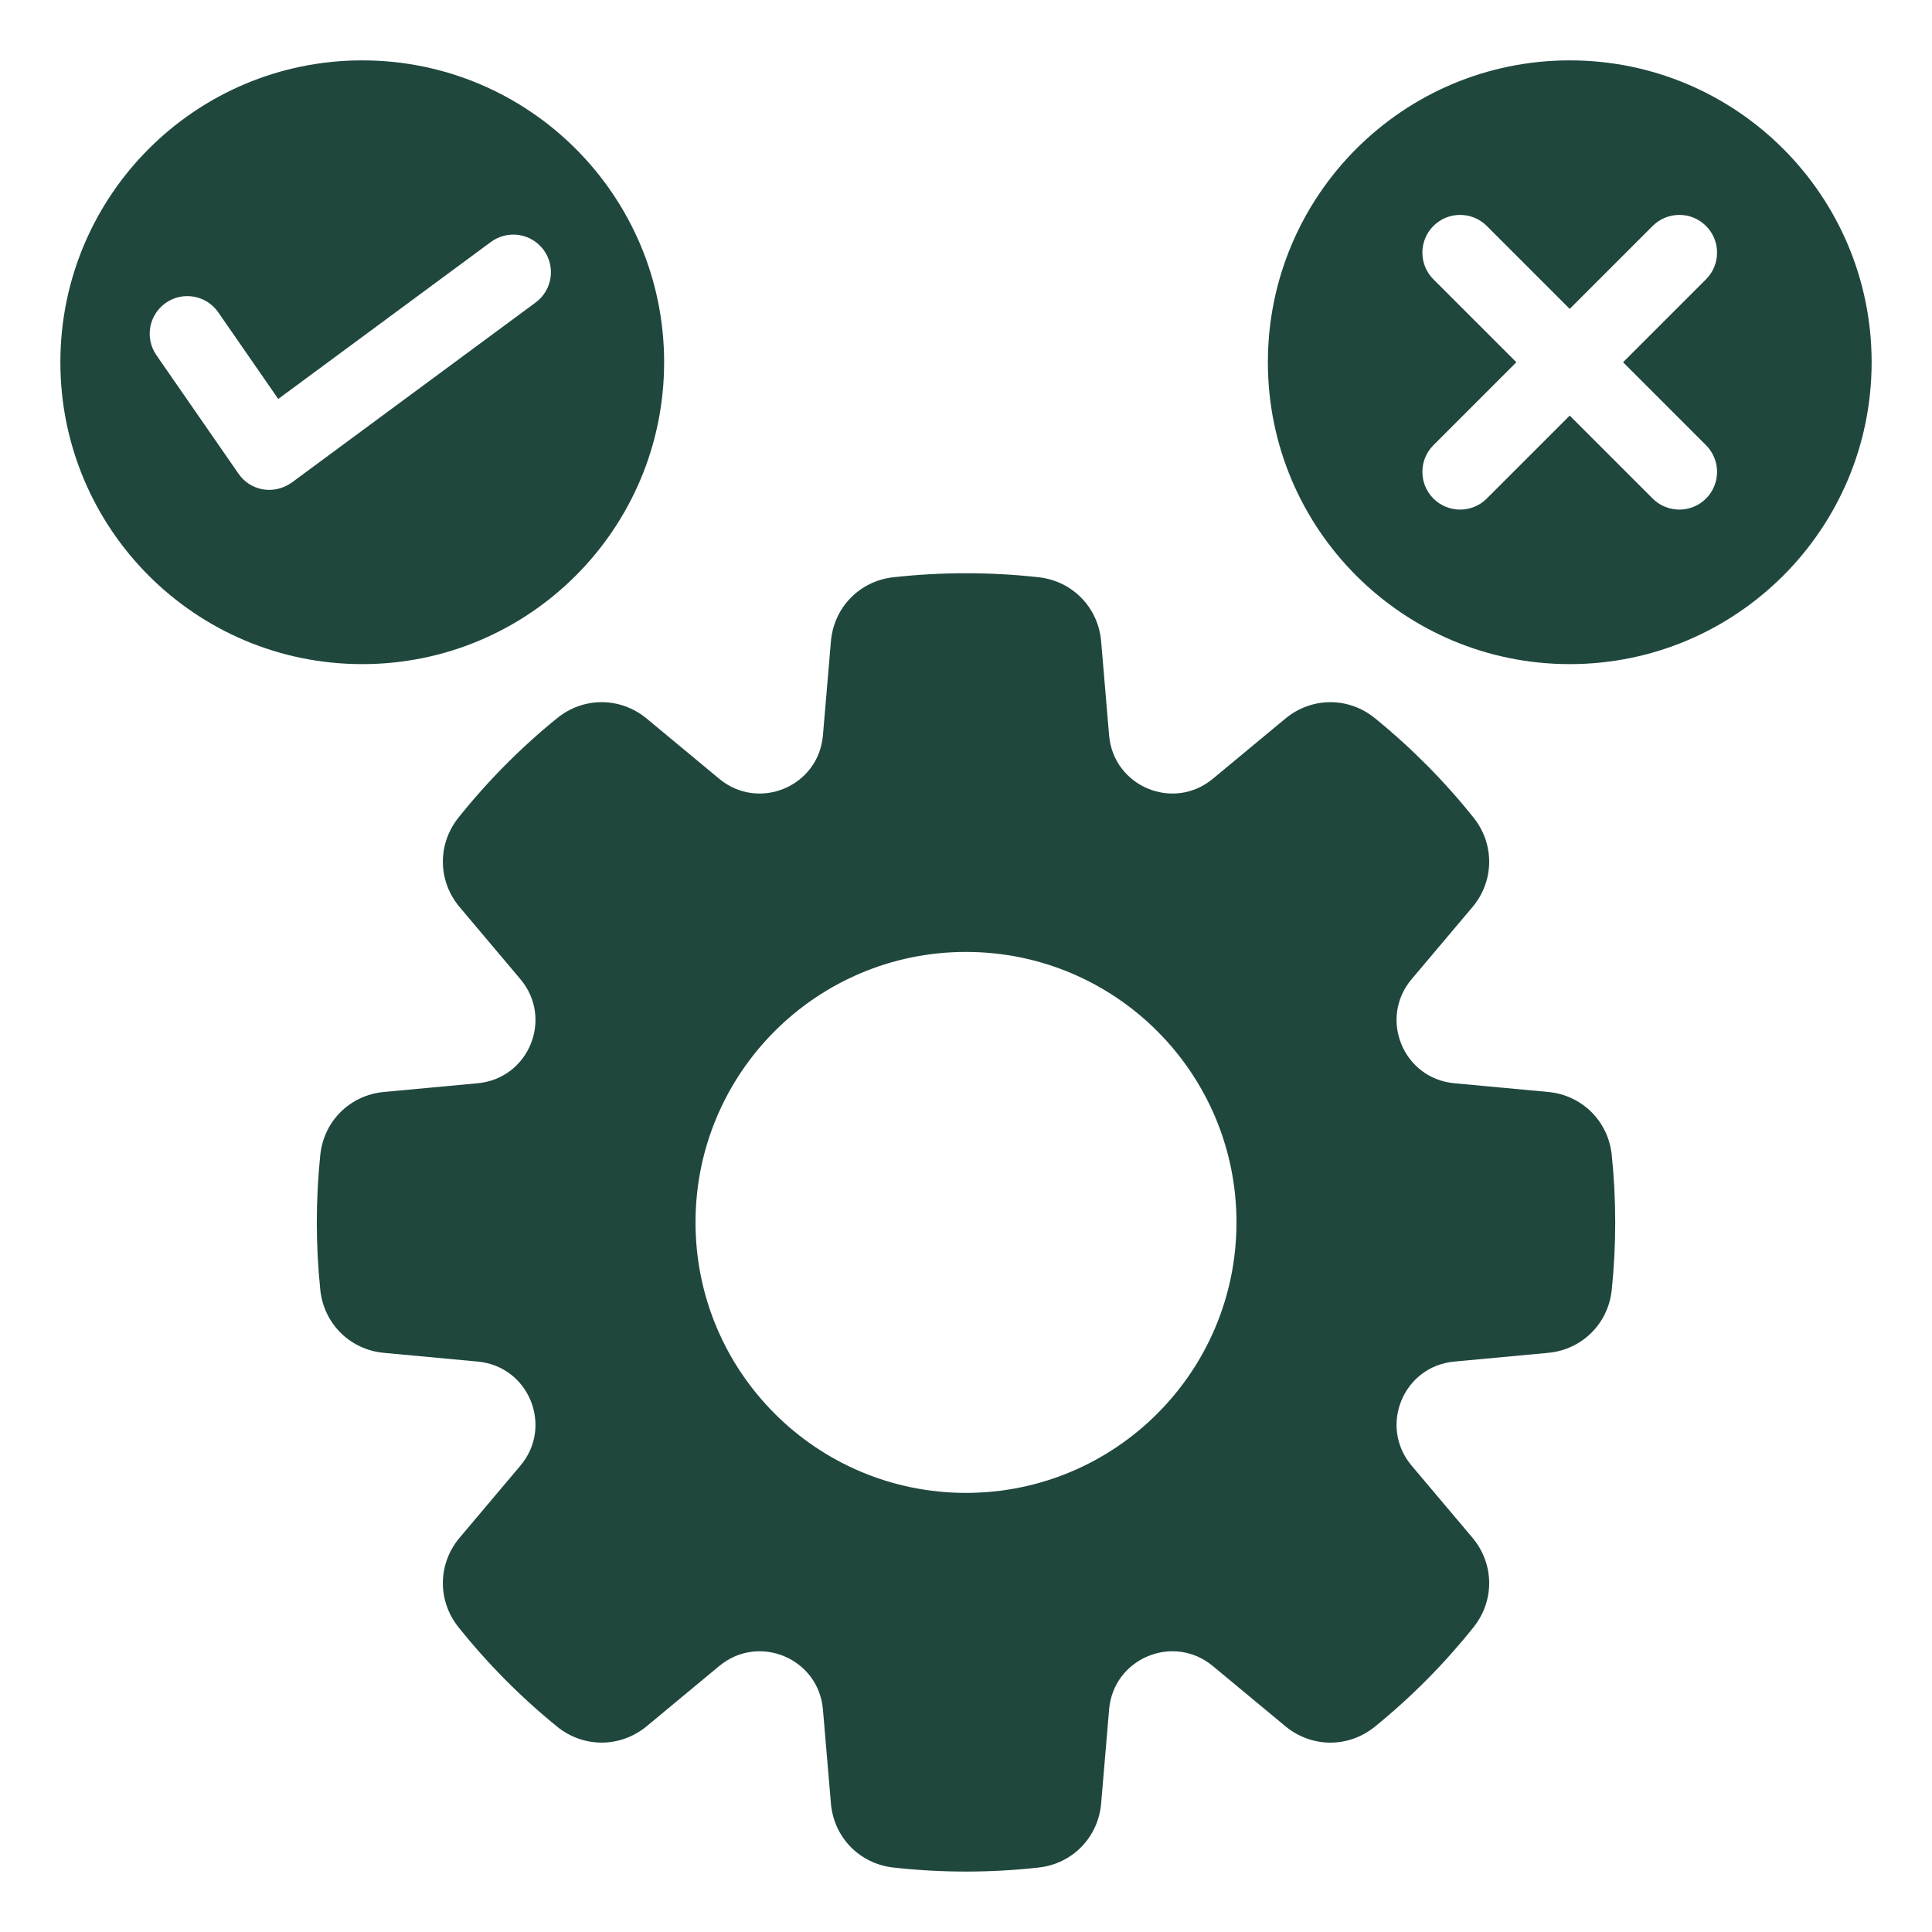
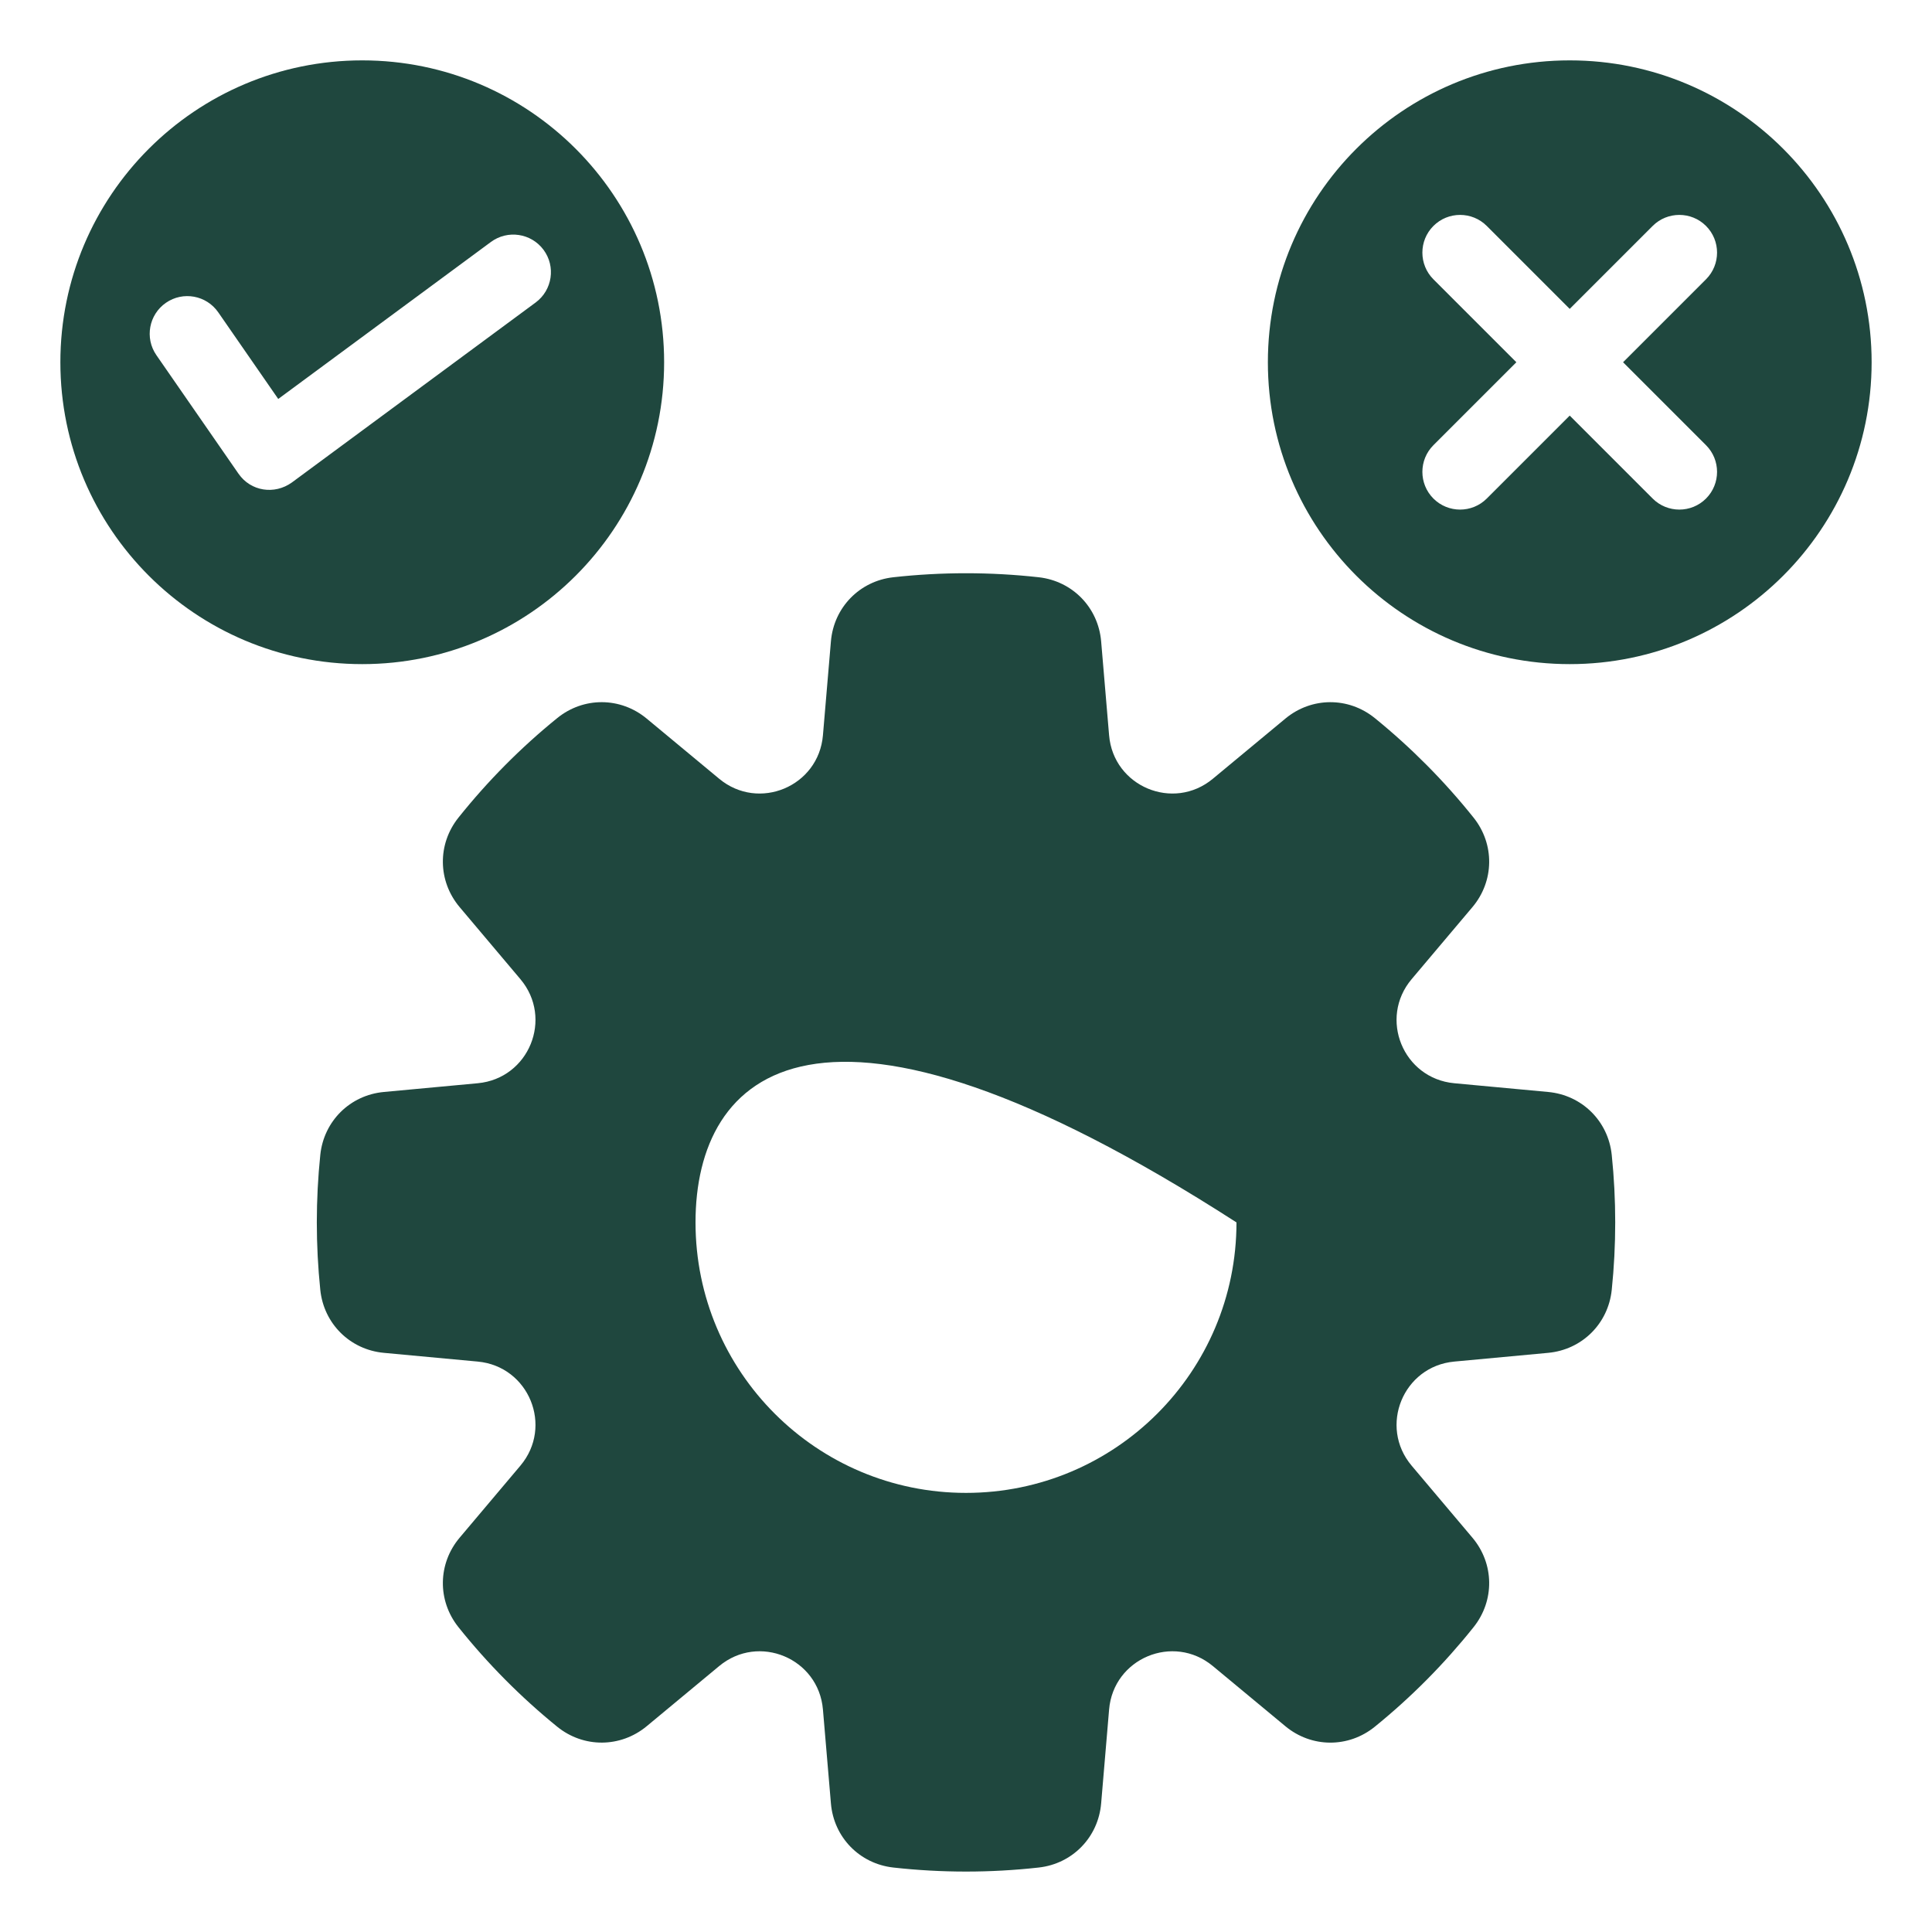
<svg xmlns="http://www.w3.org/2000/svg" width="60" height="60" viewBox="0 0 60 60" fill="none">
-   <path fill-rule="evenodd" clip-rule="evenodd" d="M9.947 35.866C10.056 34.816 10.871 34.009 11.923 33.912L14.837 33.641C16.426 33.493 17.19 31.628 16.161 30.408L14.275 28.172C13.594 27.364 13.579 26.218 14.237 25.393C15.145 24.256 16.174 23.218 17.304 22.302C18.123 21.636 19.27 21.642 20.084 22.317L22.335 24.185C23.563 25.205 25.423 24.425 25.557 22.835L25.805 19.918C25.894 18.866 26.695 18.043 27.744 17.927C29.242 17.761 30.759 17.761 32.257 17.927C33.307 18.044 34.107 18.866 34.197 19.918L34.444 22.835C34.578 24.425 36.438 25.205 37.666 24.185L39.918 22.317C40.73 21.643 41.877 21.636 42.697 22.302C43.827 23.22 44.856 24.257 45.764 25.393C46.423 26.218 46.407 27.366 45.727 28.172L43.84 30.408C42.811 31.628 43.575 33.493 45.164 33.641L48.078 33.912C49.13 34.009 49.945 34.816 50.054 35.866C50.198 37.254 50.198 38.672 50.054 40.059C49.945 41.109 49.13 41.917 48.078 42.014L45.164 42.285C43.575 42.432 42.811 44.298 43.84 45.518L45.727 47.754C46.407 48.561 46.423 49.707 45.764 50.532C44.856 51.67 43.828 52.707 42.697 53.624C41.878 54.289 40.731 54.284 39.918 53.609L37.666 51.741C36.438 50.721 34.578 51.5 34.444 53.091L34.197 56.007C34.107 57.06 33.306 57.882 32.257 57.998C30.757 58.165 29.244 58.165 27.744 57.998C26.694 57.881 25.894 57.06 25.805 56.007L25.557 53.091C25.423 51.5 23.563 50.721 22.335 51.741L20.084 53.609C19.271 54.282 18.124 54.289 17.304 53.624C16.174 52.706 15.146 51.67 14.237 50.532C13.579 49.707 13.594 48.56 14.275 47.754L16.161 45.518C17.19 44.298 16.426 42.432 14.837 42.285L11.923 42.014C10.871 41.917 10.056 41.109 9.947 40.059C9.803 38.665 9.803 37.26 9.947 35.866ZM11.25 1.875C6.073 1.875 1.875 6.073 1.875 11.25C1.875 16.427 6.073 20.625 11.25 20.625C16.427 20.625 20.625 16.427 20.625 11.25C20.625 6.073 16.427 1.875 11.25 1.875ZM44.516 8.674C44.059 8.217 44.059 7.474 44.516 7.017C44.973 6.56 45.716 6.56 46.173 7.017L48.749 9.593L51.325 7.017C51.782 6.56 52.525 6.56 52.982 7.017C53.439 7.474 53.439 8.217 52.982 8.674L50.406 11.25L52.982 13.826C53.439 14.283 53.439 15.026 52.982 15.483C52.525 15.94 51.782 15.94 51.325 15.483L48.749 12.907L46.173 15.483C45.716 15.94 44.973 15.94 44.516 15.483C44.059 15.026 44.059 14.283 44.516 13.826L47.092 11.25L44.516 8.674ZM4.856 11.028C4.489 10.498 4.623 9.77 5.154 9.403C5.685 9.036 6.412 9.17 6.779 9.701L8.641 12.39L15.245 7.515C15.763 7.131 16.495 7.24 16.88 7.758C17.264 8.276 17.155 9.008 16.637 9.393L9.063 14.985C8.523 15.371 7.787 15.261 7.406 14.71L4.857 11.03L4.856 11.028ZM48.75 1.875C43.573 1.875 39.375 6.073 39.375 11.25C39.375 16.427 43.573 20.625 48.75 20.625C53.927 20.625 58.125 16.427 58.125 11.25C58.125 6.073 53.927 1.875 48.75 1.875ZM21.6 37.963C21.6 42.602 25.36 46.363 30 46.363C34.639 46.363 38.4 42.602 38.4 37.963C38.4 33.323 34.639 29.563 30 29.563C25.36 29.563 21.6 33.323 21.6 37.963Z" fill="#1F473E" />
+   <path fill-rule="evenodd" clip-rule="evenodd" d="M9.947 35.866C10.056 34.816 10.871 34.009 11.923 33.912L14.837 33.641C16.426 33.493 17.19 31.628 16.161 30.408L14.275 28.172C13.594 27.364 13.579 26.218 14.237 25.393C15.145 24.256 16.174 23.218 17.304 22.302C18.123 21.636 19.27 21.642 20.084 22.317L22.335 24.185C23.563 25.205 25.423 24.425 25.557 22.835L25.805 19.918C25.894 18.866 26.695 18.043 27.744 17.927C29.242 17.761 30.759 17.761 32.257 17.927C33.307 18.044 34.107 18.866 34.197 19.918L34.444 22.835C34.578 24.425 36.438 25.205 37.666 24.185L39.918 22.317C40.73 21.643 41.877 21.636 42.697 22.302C43.827 23.22 44.856 24.257 45.764 25.393C46.423 26.218 46.407 27.366 45.727 28.172L43.84 30.408C42.811 31.628 43.575 33.493 45.164 33.641L48.078 33.912C49.13 34.009 49.945 34.816 50.054 35.866C50.198 37.254 50.198 38.672 50.054 40.059C49.945 41.109 49.13 41.917 48.078 42.014L45.164 42.285C43.575 42.432 42.811 44.298 43.84 45.518L45.727 47.754C46.407 48.561 46.423 49.707 45.764 50.532C44.856 51.67 43.828 52.707 42.697 53.624C41.878 54.289 40.731 54.284 39.918 53.609L37.666 51.741C36.438 50.721 34.578 51.5 34.444 53.091L34.197 56.007C34.107 57.06 33.306 57.882 32.257 57.998C30.757 58.165 29.244 58.165 27.744 57.998C26.694 57.881 25.894 57.06 25.805 56.007L25.557 53.091C25.423 51.5 23.563 50.721 22.335 51.741L20.084 53.609C19.271 54.282 18.124 54.289 17.304 53.624C16.174 52.706 15.146 51.67 14.237 50.532C13.579 49.707 13.594 48.56 14.275 47.754L16.161 45.518C17.19 44.298 16.426 42.432 14.837 42.285L11.923 42.014C10.871 41.917 10.056 41.109 9.947 40.059C9.803 38.665 9.803 37.26 9.947 35.866ZM11.25 1.875C6.073 1.875 1.875 6.073 1.875 11.25C1.875 16.427 6.073 20.625 11.25 20.625C16.427 20.625 20.625 16.427 20.625 11.25C20.625 6.073 16.427 1.875 11.25 1.875ZM44.516 8.674C44.059 8.217 44.059 7.474 44.516 7.017C44.973 6.56 45.716 6.56 46.173 7.017L48.749 9.593L51.325 7.017C51.782 6.56 52.525 6.56 52.982 7.017C53.439 7.474 53.439 8.217 52.982 8.674L50.406 11.25L52.982 13.826C53.439 14.283 53.439 15.026 52.982 15.483C52.525 15.94 51.782 15.94 51.325 15.483L48.749 12.907L46.173 15.483C45.716 15.94 44.973 15.94 44.516 15.483C44.059 15.026 44.059 14.283 44.516 13.826L47.092 11.25L44.516 8.674ZM4.856 11.028C4.489 10.498 4.623 9.77 5.154 9.403C5.685 9.036 6.412 9.17 6.779 9.701L8.641 12.39L15.245 7.515C15.763 7.131 16.495 7.24 16.88 7.758C17.264 8.276 17.155 9.008 16.637 9.393L9.063 14.985C8.523 15.371 7.787 15.261 7.406 14.71L4.857 11.03L4.856 11.028ZM48.75 1.875C43.573 1.875 39.375 6.073 39.375 11.25C39.375 16.427 43.573 20.625 48.75 20.625C53.927 20.625 58.125 16.427 58.125 11.25C58.125 6.073 53.927 1.875 48.75 1.875ZM21.6 37.963C21.6 42.602 25.36 46.363 30 46.363C34.639 46.363 38.4 42.602 38.4 37.963C25.36 29.563 21.6 33.323 21.6 37.963Z" fill="#1F473E" />
</svg>